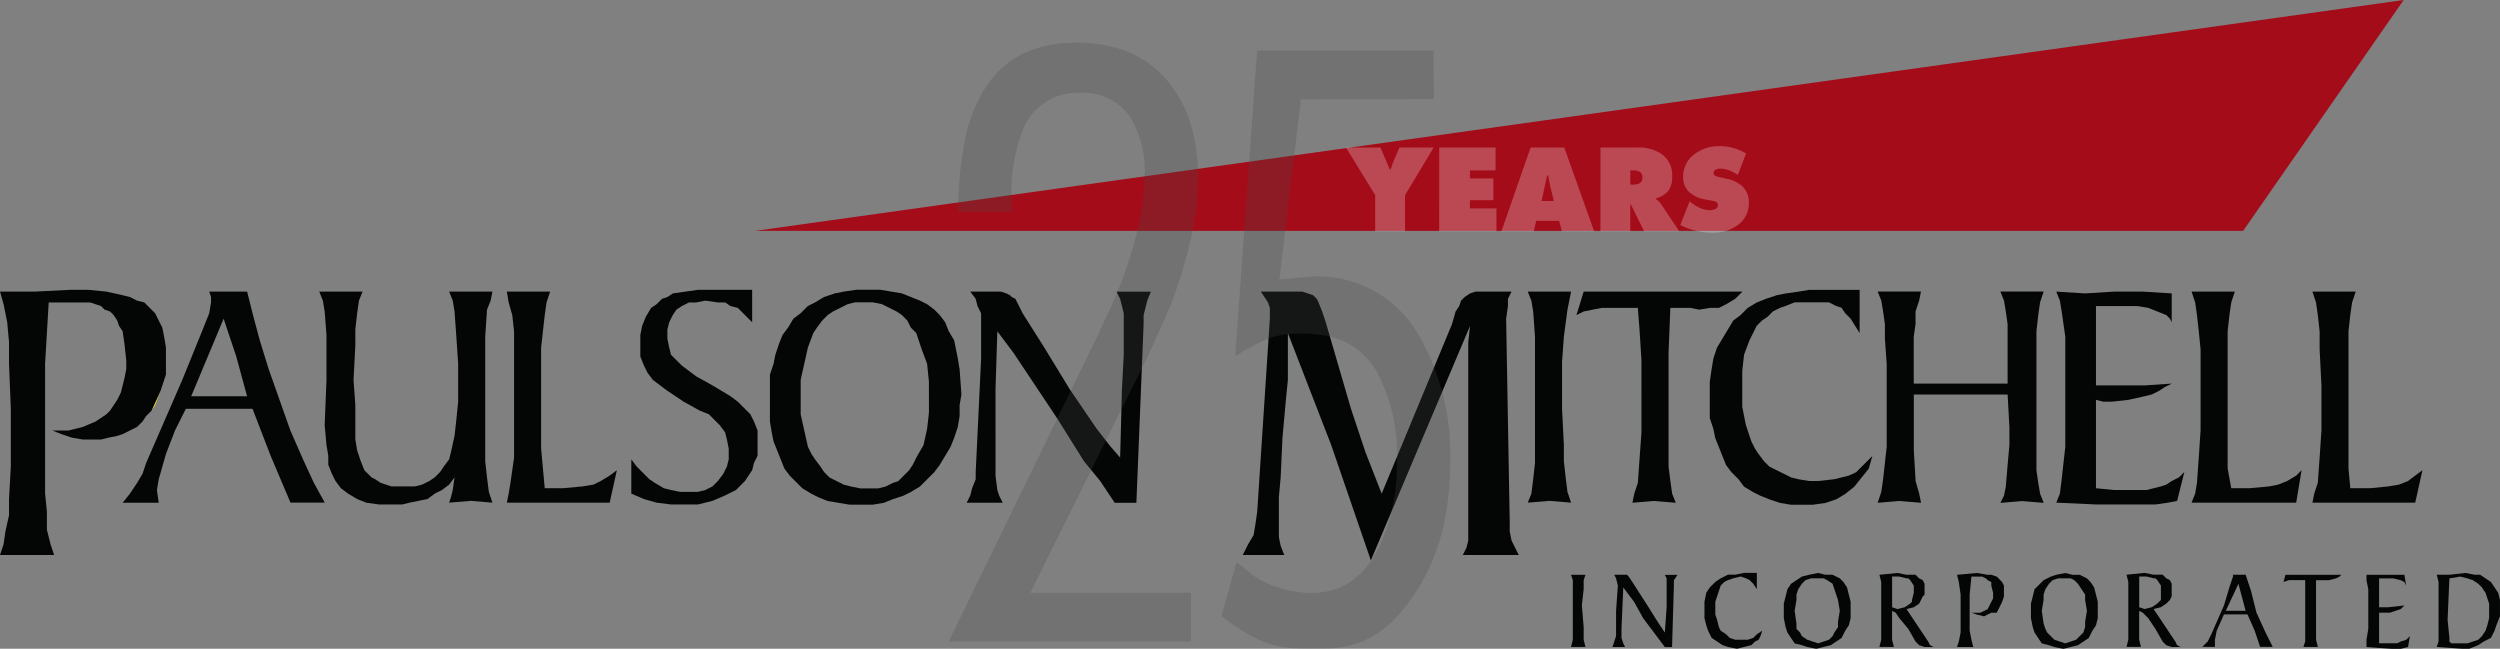
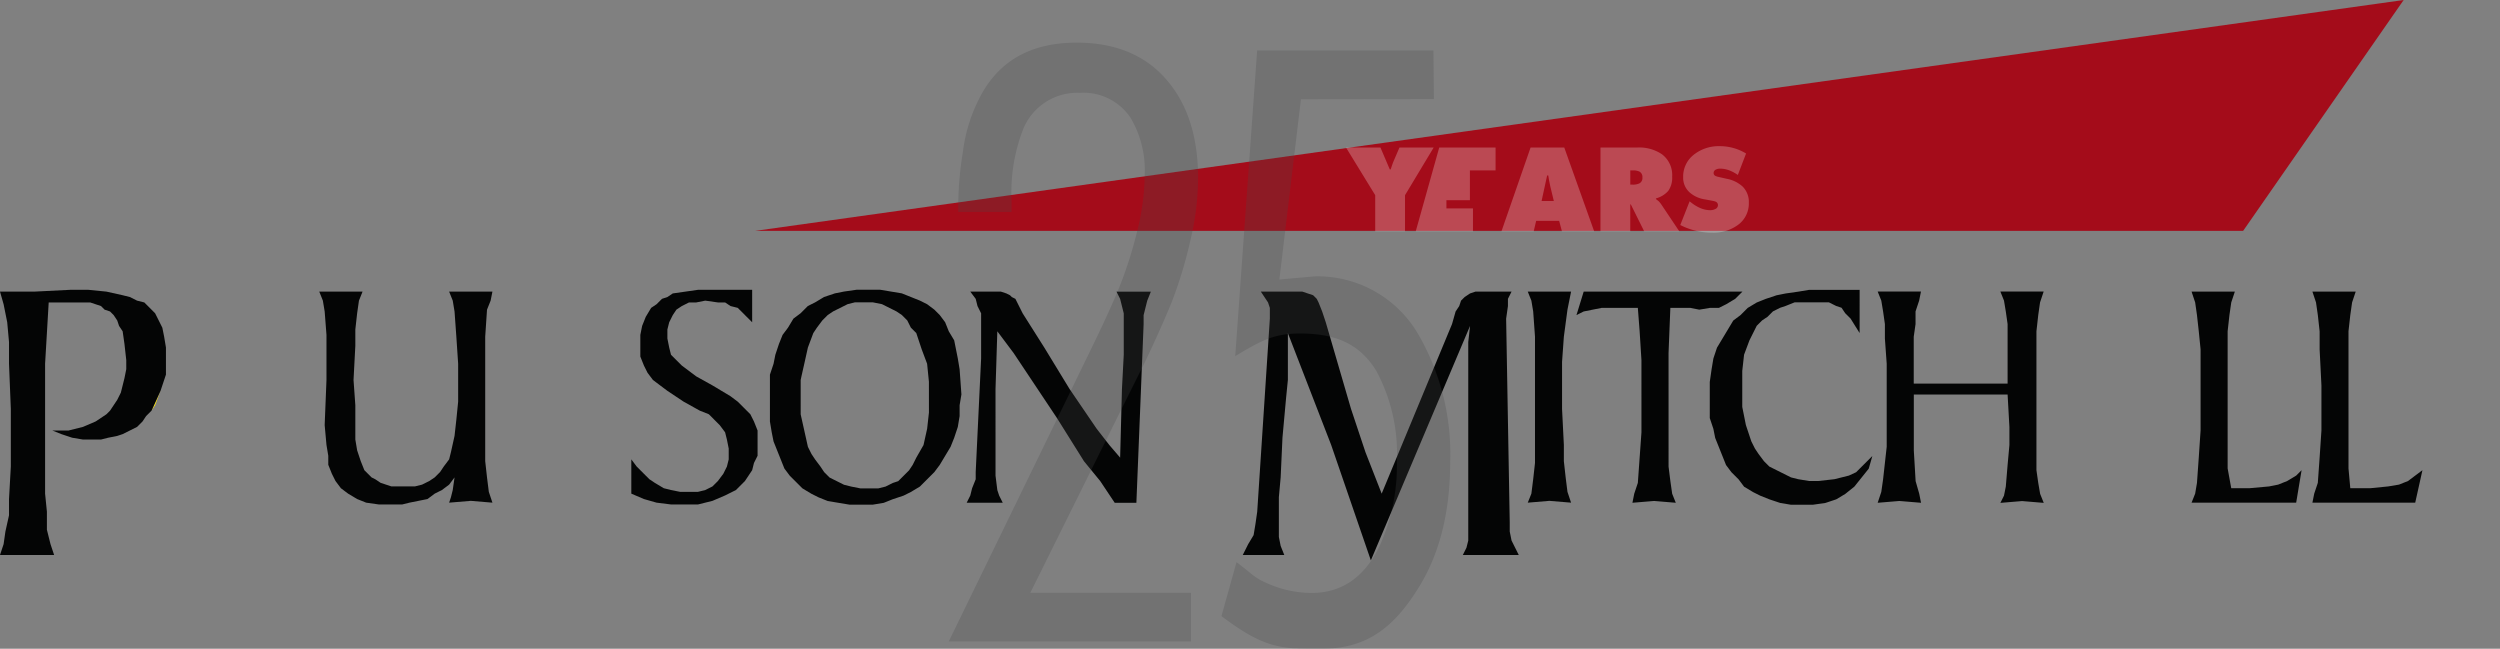
<svg xmlns="http://www.w3.org/2000/svg" id="Layer_1" data-name="Layer 1" viewBox="0 0 276.758 71.82">
  <rect x="0" y="0" width="276.758" height="71.82" fill="#808080" stroke="none" />
  <defs>
    <style>
      .cls-1 {
        fill: #a40c1a;
      }

      .cls-1, .cls-2, .cls-3 {
        fill-rule: evenodd;
      }

      .cls-2 {
        fill: #040505;
      }

      .cls-3 {
        fill: #ffe600;
      }

      .cls-4 {
        opacity: 0.25;
      }

      .cls-5 {
        fill: #464749;
      }

      .cls-6 {
        fill: #fff;
      }
    </style>
  </defs>
  <title>PMI.AnniversaryLogo.Final</title>
  <polygon class="cls-1" points="83.585 25.559 248.321 25.559 266.093 0 83.585 25.559" />
  <polygon class="cls-2" points="167.732 60.638 167.333 59.84 167.133 58.841 167.133 57.842 166.934 46.66 166.734 35.278 166.934 33.881 166.934 33.082 167.333 32.283 163.938 32.283 163.339 32.283 162.74 32.483 162.141 32.882 161.741 33.282 161.542 33.881 161.142 34.48 160.743 35.878 152.956 54.648 151.159 50.055 149.561 45.262 146.765 35.678 146.366 34.48 145.967 33.481 145.767 33.082 145.368 32.683 144.769 32.483 144.17 32.283 142.572 32.283 139.578 32.283 139.977 32.882 140.376 33.481 140.576 34.08 140.576 34.68 140.576 35.278 139.178 56.645 138.978 58.042 138.778 59.24 138.179 60.239 137.58 61.437 139.977 61.437 142.173 61.437 141.773 60.438 141.574 59.44 141.574 58.242 141.574 57.243 141.574 55.047 141.773 52.851 141.973 48.457 142.373 44.064 142.572 42.067 142.572 39.671 142.572 38.273 142.572 36.876 147.364 49.256 149.561 55.646 151.758 62.036 162.74 36.077 162.541 37.874 162.541 58.042 162.541 59.04 162.541 59.84 162.341 60.638 161.942 61.437 164.936 61.437 168.131 61.437 167.732 60.638" />
  <polygon class="cls-2" points="173.323 52.851 173.124 51.053 173.124 49.256 172.924 45.262 172.924 42.268 172.924 40.071 173.124 37.275 173.523 34.28 173.723 33.282 173.922 32.283 171.526 32.283 169.129 32.283 169.529 33.282 169.729 34.48 169.929 37.275 169.929 40.271 169.929 42.667 169.929 45.661 169.929 49.455 169.929 51.253 169.729 53.05 169.529 54.648 169.129 55.646 171.526 55.446 173.922 55.646 173.523 54.448 173.323 52.851" />
  <polygon class="cls-2" points="83.467 46.66 83.067 45.862 82.269 45.063 81.669 44.464 80.871 43.865 78.874 42.667 77.077 41.668 76.278 41.069 75.48 40.47 74.88 39.871 74.281 39.272 74.082 38.474 73.882 37.475 73.882 36.476 74.082 35.678 74.481 34.879 74.88 34.28 75.48 33.881 76.278 33.481 77.077 33.481 78.075 33.282 79.473 33.481 80.272 33.481 80.871 33.881 81.669 34.08 82.269 34.68 83.267 35.678 83.267 32.083 81.869 32.083 80.272 32.083 77.276 32.083 75.879 32.283 74.481 32.483 73.882 32.882 73.283 33.082 72.684 33.681 72.085 34.08 71.486 35.079 71.087 36.077 70.887 37.076 70.887 38.273 70.887 39.472 71.286 40.47 71.685 41.269 72.285 42.067 73.083 42.667 73.882 43.266 75.679 44.464 77.476 45.463 78.475 45.862 79.074 46.461 79.673 47.06 80.272 47.858 80.471 48.658 80.671 49.656 80.671 50.853 80.471 51.652 80.072 52.451 79.473 53.25 78.874 53.849 78.075 54.248 77.276 54.448 76.078 54.448 75.28 54.448 74.281 54.248 73.483 54.048 72.484 53.45 71.885 53.05 70.487 51.652 69.889 50.853 69.889 54.648 71.286 55.246 72.684 55.646 74.281 55.845 75.879 55.845 77.276 55.845 78.874 55.446 80.272 54.847 81.47 54.248 82.069 53.649 82.468 53.25 82.868 52.65 83.267 52.051 83.467 51.253 83.866 50.454 83.866 49.656 83.866 48.856 83.866 47.659 83.467 46.66" />
  <path class="cls-2" d="M126.346,35.9l.4.8.2.8.2.8v4.592l-.2,3.794-.2,7.588-1.2-1.4-1.4-1.8-2.995-4.393-2.8-4.592-2.4-3.794-.4-.8-.4-.8-.4-.2-.2-.2-.4-.2-.6-.2h-3.395l.6.8.2.8.4.8v4.992l-.2,4.194-.4,8.386v.8l-.4,1-.2.8-.4.8h3.994l-.4-.8-.2-.6-.2-1.6V46.678l.2-6.39,1.8,2.4,1.6,2.4,3.195,4.792,3,4.792,1.8,2.2,1.6,2.4h2.4l.8-19.768v-1l.2-.8.2-.8.4-1Zm-17.372,8.586-.2-1.2-.2-1-.2-1-.6-1-.4-1-.6-.8-.6-.6-.8-.6-.8-.4-1-.4-1-.4-1.2-.2-1.2-.2h-2.6l-1.4.2-1,.2-1.2.4-1,.6-.8.4-.8.8-.8.6-.6,1-.6.8-.4,1-.4,1.2-.2,1-.4,1.2v5.192l.2,1.2.2,1,.4,1,.8,2,.6.8.8.8.6.6,1,.6.8.4,1,.4,2.4.4h2.6l1.2-.2,1-.4,1.2-.4.8-.4,1-.6.8-.8.8-.8.6-.8,1.2-2,.4-1,.4-1.2.2-1.2v-1.2l.2-1.2-.125-1.748Zm-3.394,4.792-.2,1.8-.4,1.8-.8,1.4-.4.8-.4.6-1.2,1.2-.6.2-.8.4-.8.2h-2l-1-.2-.8-.2-.8-.4-.8-.4-.6-.6-.4-.6-.6-.8-.4-.6-.4-.8-.8-3.594V45.679l.1-.468.3-1.329.4-1.8.6-1.6.4-.6.6-.8.6-.6.6-.4.8-.4.8-.4.8-.2h2l1,.2.8.4.8.4.6.4.6.6.4.8.6.6.6,1.8.6,1.6.158,1.582.041.415Z" transform="translate(-2.743 -3.612)" />
  <path class="cls-2" d="M228.383,57.062l-.2-1.4V40.288l.2-1.8.2-1.4.4-1.2h-4.792l.4,1,.2,1.2.2,1.4v6.589H214.6V40.887l.2-1.4v-1.4l.4-1.2.2-1h-4.792l.4,1,.2,1.2.2,1.4v1.6l.2,2.8v9.185l-.2,1.8-.2,1.8-.2,1.4-.4,1.2,2.4-.2,2.4.2-.2-1-.4-1.4-.2-3.394v-6.19h10.383l.2,3.594v2l-.2,2.2-.2,2.4-.2,1-.4.8,2.4-.2,2.4.2-.4-1Zm-35.344-19.37.8-.4,1-.6.8-.8H178.063l-.8,2.6.8-.4,1-.2,1-.2h3.994l.2,2.6.2,3.195V51.47l-.2,2.8-.2,2.8-.4,1.2-.2,1,2.4-.2,2.4.2-.4-1-.2-1.4-.2-1.6V42.685l.2-4.993h2.2l1,.2,1.2-.2Zm14.377,18.57-1.6.4-1.8.2h-1l-1.2-.2-.8-.2-1.6-.8-.8-.4-.6-.6-.6-.8-.4-.6-.4-.8-.6-1.8-.4-2V44.681l.2-1.8.6-1.6.4-.8.4-.8.6-.6.6-.4.6-.6.8-.4.6-.2,1-.4h3.794l.8.4.6.2.4.6.6.6,1,1.6V35.7h-5.591l-1.2.2-1.4.2-1,.2-1.2.4-1,.4-1,.6-.8.8-.8.6-1.2,2-.6,1-.4,1.2-.2,1.2-.2,1.4v3.993l.4,1.2.2,1,.4,1,.4,1,.4,1,.6.8.8.8.6.8,1,.6.8.4,1,.4,1.2.4,1.2.2h2.4l1.4-.2,1.2-.4,1-.6,1-.8.8-1,.8-1,.4-1.4-1.8,1.8Z" transform="translate(-2.743 -3.612)" />
  <polygon class="cls-3" points="17.772 43.266 17.172 44.863 16.773 45.463 17.772 43.266" />
  <polygon class="cls-2" points="18.171 37.275 17.971 36.277 17.572 35.478 17.172 34.68 16.574 34.08 15.974 33.481 15.176 33.282 14.377 32.882 13.578 32.683 11.781 32.283 9.784 32.083 7.788 32.083 3.794 32.283 0 32.283 0.399 33.681 0.799 35.678 0.998 37.874 0.998 40.271 1.198 45.262 1.198 48.856 1.198 51.652 0.998 55.246 0.998 57.044 0.599 58.841 0.399 60.239 0 61.437 5.99 61.437 5.591 60.239 5.192 58.641 5.192 56.645 4.992 54.648 4.992 50.454 4.992 47.259 4.992 43.665 4.992 40.271 5.192 36.876 5.391 33.481 6.789 33.481 8.387 33.481 9.984 33.481 11.182 33.881 11.581 34.28 12.181 34.48 12.58 34.879 12.979 35.478 13.179 36.077 13.578 36.676 13.778 38.074 13.978 39.871 13.978 40.869 13.778 41.868 13.578 42.667 13.379 43.465 12.979 44.264 12.181 45.463 11.781 45.862 11.182 46.261 10.583 46.66 9.185 47.259 7.588 47.659 5.79 47.659 6.789 48.058 7.987 48.457 9.185 48.658 10.184 48.658 11.182 48.658 11.981 48.457 12.979 48.258 13.578 48.058 14.377 47.659 15.176 47.259 15.775 46.66 16.174 46.061 16.773 45.463 17.772 43.266 18.371 41.468 18.371 39.671 18.371 38.474 18.171 37.275" />
-   <path class="cls-2" d="M37.487,57.062l-1.2-2.6-1.4-3.195-2.4-6.79-.107-.341L31.5,41.286l-.8-2.995-.6-2.4H25.906l.2.6v.6l-.2,1.2-.8,2-1.5,3.693-.692,1.7-3.994,9.186-.4,1.2-.6,1-.8,1.2-.8,1h3.994l-.2-1.4.2-1.2.8-2.8,1-2.6,1.2-2.4H30.7l2,5.191,2.2,5.192h3.794ZM23.909,47.477l1.45-3.465L27.5,38.89l1.4,4.193.272,1,.926,3.4Z" transform="translate(-2.743 -3.612)" />
  <polygon class="cls-2" points="53.914 52.851 53.714 51.053 53.714 49.256 53.714 45.262 53.714 42.268 53.714 40.071 53.714 37.275 53.914 34.28 54.313 33.282 54.513 32.283 52.117 32.283 49.721 32.283 50.12 33.282 50.319 34.48 50.519 37.275 50.719 40.271 50.719 42.866 50.719 44.464 50.519 46.461 50.319 48.258 49.92 50.055 49.721 50.853 49.121 51.652 48.722 52.251 48.123 52.851 47.524 53.25 46.725 53.649 45.926 53.849 44.928 53.849 43.331 53.849 42.133 53.45 41.534 53.05 41.134 52.851 40.335 52.051 39.936 51.053 39.537 49.855 39.337 48.658 39.337 46.261 39.337 44.863 39.137 42.067 39.337 38.273 39.337 36.476 39.537 34.68 39.737 33.282 40.136 32.283 37.74 32.283 35.344 32.283 35.743 33.282 35.942 34.48 36.142 37.076 36.142 39.671 36.142 42.067 35.942 47.06 36.142 49.256 36.342 50.454 36.342 51.453 36.741 52.451 37.14 53.25 37.74 54.048 38.538 54.648 39.537 55.246 40.535 55.646 41.933 55.845 43.53 55.845 44.529 55.845 45.328 55.646 46.326 55.446 47.324 55.246 48.123 54.648 48.922 54.248 49.721 53.649 50.319 52.851 50.12 54.248 49.92 55.047 49.721 55.646 52.117 55.446 54.513 55.646 54.114 54.448 53.914 52.851" />
-   <polygon class="cls-2" points="67.492 52.65 66.494 53.25 65.695 53.649 64.497 53.849 62.301 54.048 60.304 54.048 60.104 51.852 59.904 49.656 59.904 45.262 59.904 42.268 59.904 38.474 60.104 36.676 60.304 34.879 60.503 33.481 60.903 32.283 58.506 32.283 56.11 32.283 56.31 33.481 56.71 34.879 56.909 36.676 56.909 38.673 56.909 42.667 56.909 45.463 56.909 47.659 56.909 50.654 56.51 53.45 56.31 54.648 56.11 55.646 67.492 55.646 68.291 52.051 67.492 52.65" />
-   <path class="cls-2" d="M234.746,69.335l-.173-.692-.4-.6-.4-.4-.8-.4h-.8l-.8-.2-1,.2-.6.2-.8.4-.4.4-.6.6-.123.492-.076.306-.2.8v1.6l.2,1,.2.6.8,1.2.8.2.6.2,1,.2.8-.2.8-.2.6-.4.6-.4.4-.8.4-.6.2-.8v-1.8l-.2-.8Zm-1.172,3.1v.6l-.2.6-.4.4-.4.4-1.2.4-1.2-.4-.4-.4-.4-.4-.2-.4-.2-.6-.2-1.4.2-1.2v-.6l.035-.106.165-.492.4-.6.4-.4.6-.2h1.4l.4.2.4.4.4.6.328.492.071.106v.6l.2,1.2Zm-9.585-4.792-.2-.2-.6-.2h-.4l-1.2-.2-2.2.2.2.8.184,1.292.015.106v4.194l-.2,1-.2.6h1.8l-.2-.8-.2-1V69.441l.011-.106.188-1.891h1.2l.4.2.2.2.4.2v.4l.2.8v.6l-.4.8-.2.4-.4.2-.05.025-.351.175h-1l.6.2.8.2.4-.2.4-.2h.6l.2-.4.4-.8.2-.6v-1.2l-.2-.4ZM216.2,74.634l-2.4-3.595.8-.2.6-.4.4-.8.2-.2v-1.2l-.2-.4-.4-.2-.4-.4h-1l-1-.2-2,.2.2.8v6.39l-.2.8h1.6l-.2-.8V71.238l.4.2.4.6,1,1.2.8,1.4.4.4.6.2h1l-.4-.2Zm-3.394-3.595-.6-.2v-3.4h.8l.8.2h.2l.2.2.4.6v.8l-.023.093-.177.7v.2l-.2.2-.6.4Zm-5.591-2.4-.4-.6-.4-.4-.8-.4h-.8l-.8-.2-1,.2-.8.2-.6.4-.6.4-.4.6-.123.492-.277,1.105v1.6l.2,1,.2.6.4.6.4.6.8.2.6.2,1,.2.8-.2.8-.2.6-.4.6-.4.4-.8.4-.6.2-.8v-1.8l-.226-.905Zm-1,3.794v.6l-.4.6-.2.4-.4.4-1.2.4-1.2-.4-.6-.4-.2-.4-.4-.4v-.6l-.2-1.4.2-1.2v-.6l.036-.106.164-.492.4-.6.4-.4.6-.2h1.4l.4.2.6.4.2.6.165.492.035.106.2.6.2,1.2Zm-18.97-4.792v3.195l-.2,2.8-.8-1.2-1-1.6-1.8-2.8-.4-.6-.2-.2h-1.4l.2.4.2.8-.2,2.8v2.8l-.4,1.2h1.4l-.2-.4-.2-.6v-1l.2-4.593,1.2,1.6,1,1.8,1.2,1.6,1.2,1.6h.8l.2-6.79v-.6l.4-.6h-1.4Zm-9.185.2.2-.6h-1.6l.2.6v6.589l-.2.8h1.6l-.2-.8v-1.4l-.2-2.4.2-1.8Zm18.77,6.39-.6.2h-1.4l-.6-.2-.4-.4-.6-.4-.2-.4-.2-.8-.2-.6v-1.4l.2-.6.4-1.2.4-.4.4-.2.6-.2.8-.2.6.2.4.2.4.4.4.6v-1.8h-1.4l-1,.2h-.8l-.8.4-.6.4-.6.6-.4.6-.2,1v1.8l.2.8.2.6.4.8.6.4.6.4.6.2,1,.2.8-.2.8-.2.4-.4.4-.2.2-.4.2-.6-.6.4Zm82.491-4.9-.023-.093-.4-.6-.4-.6-.6-.4-.6-.4h-.6l-1-.2-1.8.2h-1.4l.2.8v6.59l-.2.6,2.8.2h.8l1-.4.6-.4.8-.4.4-.8.2-.6.4-1v-1.8Zm-1.022,2.7-.2.8-.2.6-.4.6-.4.4-1.2.4h-1.8l-.2-.2v-.4l-.2-2,.126-2.9.073-1.691,1.2-.2.8.2.6.2.6.4.4.4.4.6.032.093.168.506.2.6Zm-25.759-.6-.526-2.1-.073-.293-.6-1.8h-1.4v.2l-.4,1.2-.207.692-.391,1.3-1.4,3.195-.4.8-.6.6h1.4v-.8l.2-1,.8-1.8h2.6l.8,1.8.6,1.8h1.4l-.8-1.6Zm-3.394-.2.888-1.9.51-1.091.291,1.091.508,1.9Zm6.39-3.195.6-.2h1.8v6.79l-.2.6h1.6l-.2-.8V67.844h1.4l.8-.2.4-.2.2-.2h-6.19Zm12.979,6.59-.4.2h-2V71.439h1.2l.6-.2.6-.2.4-.4-1.8.2h-1V67.645h1.6l.8.2.4.2.2.4-.2-1.2h-4.194v.6l.2,1v4.393l-.2,1.2v.8l2.8.2h1l.8-.2.2-1.2-.4.4Zm-24.96,0-2.4-3.595.8-.2.6-.4.4-.4.2-.4v-1.4l-.2-.4-.4-.2-.4-.4h-1l-1-.2-2,.2.2.8v6.39l-.2.8h1.6l-.2-.8V71.238l.4.2.6.6.8,1.2.8,1.4.4.4.6.2h1l-.4-.2Zm-3.394-3.595-.6-.2v-3.4h.8l.8.2h.2l.2.2.4.6v1.6l-.4.4-.6.4Z" transform="translate(-2.743 -3.612)" />
-   <polygon class="cls-2" points="241.215 52.851 240.416 53.25 239.818 53.649 239.218 53.849 237.621 54.248 236.023 54.248 234.026 54.248 232.03 54.048 232.03 44.264 232.829 44.464 233.827 44.464 235.624 44.264 237.421 43.865 238.22 43.665 239.019 43.266 239.617 42.866 240.416 42.466 237.421 42.667 234.625 42.667 232.03 42.667 232.03 33.881 234.226 33.881 235.424 33.881 236.623 33.881 237.82 34.08 238.819 34.48 239.818 34.879 240.217 35.278 240.416 35.678 240.416 32.483 237.221 32.283 234.026 32.283 230.831 32.483 227.636 32.283 228.036 33.282 228.236 34.48 228.435 35.878 228.635 37.275 228.635 40.271 228.635 42.667 228.635 45.661 228.635 49.455 228.435 51.253 228.236 53.05 228.036 54.648 227.636 55.646 232.03 55.845 236.223 55.845 238.619 55.845 240.017 55.646 241.015 55.446 241.814 52.251 241.215 52.851" />
  <polygon class="cls-2" points="254.195 52.65 253.196 53.25 252.197 53.649 251.199 53.849 249.002 54.048 247.006 54.048 246.606 51.852 246.606 49.656 246.606 45.262 246.606 42.268 246.606 38.474 246.606 36.676 246.806 34.879 247.006 33.481 247.405 32.283 245.009 32.283 242.613 32.283 243.012 33.481 243.212 34.879 243.411 36.676 243.611 38.673 243.611 42.667 243.611 45.463 243.611 47.659 243.411 50.654 243.212 53.45 243.012 54.648 242.613 55.646 254.195 55.646 254.793 52.051 254.195 52.65" />
  <polygon class="cls-2" points="267.373 52.65 266.574 53.25 265.576 53.649 264.378 53.849 262.381 54.048 260.185 54.048 259.985 51.852 259.985 49.656 259.985 45.262 259.985 42.268 259.985 38.474 259.985 36.676 260.185 34.879 260.384 33.481 260.784 32.283 258.388 32.283 255.991 32.283 256.39 33.481 256.591 34.879 256.79 36.676 256.79 38.673 256.99 42.667 256.99 45.463 256.99 47.659 256.79 50.654 256.591 53.45 256.191 54.648 255.991 55.646 267.373 55.646 268.172 52.051 267.373 52.65" />
  <g class="cls-4">
    <path class="cls-5" d="M134.587,74.614H107.78l15.876-32.619q1.736-3.557,2.864-6.246a45.884,45.884,0,0,0,2.082-6.421,26.659,26.659,0,0,0,.868-6.419,11.369,11.369,0,0,0-1.562-6.246,6.269,6.269,0,0,0-5.639-2.776,6.463,6.463,0,0,0-6.246,3.99,19.215,19.215,0,0,0-1.3,7.808v1.389h-5.9a38.739,38.739,0,0,1,.521-6.681,17.851,17.851,0,0,1,1.908-6.073q3.124-5.985,10.671-5.986,6.592,0,10.151,4.338,3.3,3.991,3.3,10.671a30.05,30.05,0,0,1-.868,6.94,47.914,47.914,0,0,1-2.083,6.854q-1.216,2.952-2.949,6.594l-2.6,5.205c-.058,0-.087.058-.087.173L116.8,69.235h17.785Z" transform="translate(-2.743 -3.612)" />
    <path class="cls-5" d="M161.479,14.579,146.76,14.6l-2.388,19.957,3.9-.348A12.892,12.892,0,0,1,159.9,40.889a26.372,26.372,0,0,1,3.384,13.794q0,8.242-3.384,13.793c-2.719,4.455-5.7,6.955-10.848,6.955-4.338,0-6.157.112-11.088-3.615l1.668-5.97c1.619,1.214,1.932,1.7,3.262,2.282a12.2,12.2,0,0,0,5.032,1.127q5.031,0,7.548-5.205a21.734,21.734,0,0,0,1.908-9.455,19.266,19.266,0,0,0-2.256-9.891c-1.851-3.064-4.583-4.17-8.456-4.17-2.893,0-4.29.763-7.181,2.5L141.915,9.2h19.511Z" transform="translate(-2.743 -3.612)" />
  </g>
  <g class="cls-4">
    <path class="cls-6" d="M155.563,19.942l1.033,2.423h.1l.111-.332a.417.417,0,0,1,.037-.111c.057-.172.11-.315.159-.431l.665-1.55h3.789l-3.174,5.277v4h-3.3v-4l-3.235-5.277Z" transform="translate(-2.743 -3.612)" />
-     <path class="cls-6" d="M162.071,19.942h6.237v2.534h-2.842v.886h2.6v2.411h-2.6v.911h2.939v2.534h-6.335Z" transform="translate(-2.743 -3.612)" />
+     <path class="cls-6" d="M162.071,19.942h6.237v2.534h-2.842v.886v2.411h-2.6v.911h2.939v2.534h-6.335Z" transform="translate(-2.743 -3.612)" />
    <path class="cls-6" d="M172.528,29.218H168.96l3.224-9.276h3.728l3.31,9.276h-3.567l-.308-1.156H172.8Zm2.227-3.358-.394-1.636q-.062-.259-.123-.6l-.1-.59h-.123l-.615,2.83Z" transform="translate(-2.743 -3.612)" />
    <path class="cls-6" d="M179.922,19.942h4.072a4.514,4.514,0,0,1,2.719.738,2.882,2.882,0,0,1,1.145,2.485,2.516,2.516,0,0,1-.431,1.575,2.749,2.749,0,0,1-1.366.836v.074l.283.222a2.653,2.653,0,0,1,.283.332l2.018,3.014h-3.888l-1.477-2.977h-.062v2.977h-3.3Zm3.3,4.109h.234a1.645,1.645,0,0,0,.763-.135.648.648,0,0,0,.344-.64.685.685,0,0,0-.319-.665,1.643,1.643,0,0,0-.763-.135h-.259Z" transform="translate(-2.743 -3.612)" />
    <path class="cls-6" d="M189.788,25.9l.172.135a4.625,4.625,0,0,0,.984.6,2.853,2.853,0,0,0,1.12.246,1.22,1.22,0,0,0,.553-.123.465.465,0,0,0,.308-.431.41.41,0,0,0-.258-.394,2.248,2.248,0,0,0-.246-.074l-.923-.172a3.277,3.277,0,0,1-1.71-.775,2.18,2.18,0,0,1-.714-1.686,3.071,3.071,0,0,1,1.255-2.547,4.421,4.421,0,0,1,2.769-.886,5.577,5.577,0,0,1,2.94.812l-.911,2.375a4.487,4.487,0,0,0-.922-.5,2.955,2.955,0,0,0-1.034-.2,1.032,1.032,0,0,0-.467.1.426.426,0,0,0-.259.394.356.356,0,0,0,.246.332,1.72,1.72,0,0,0,.222.074l.972.222a3.593,3.593,0,0,1,1.771.861,2.406,2.406,0,0,1,.689,1.8,2.929,2.929,0,0,1-1.255,2.485,4.575,4.575,0,0,1-2.769.824,7.776,7.776,0,0,1-3.567-.849Z" transform="translate(-2.743 -3.612)" />
  </g>
</svg>